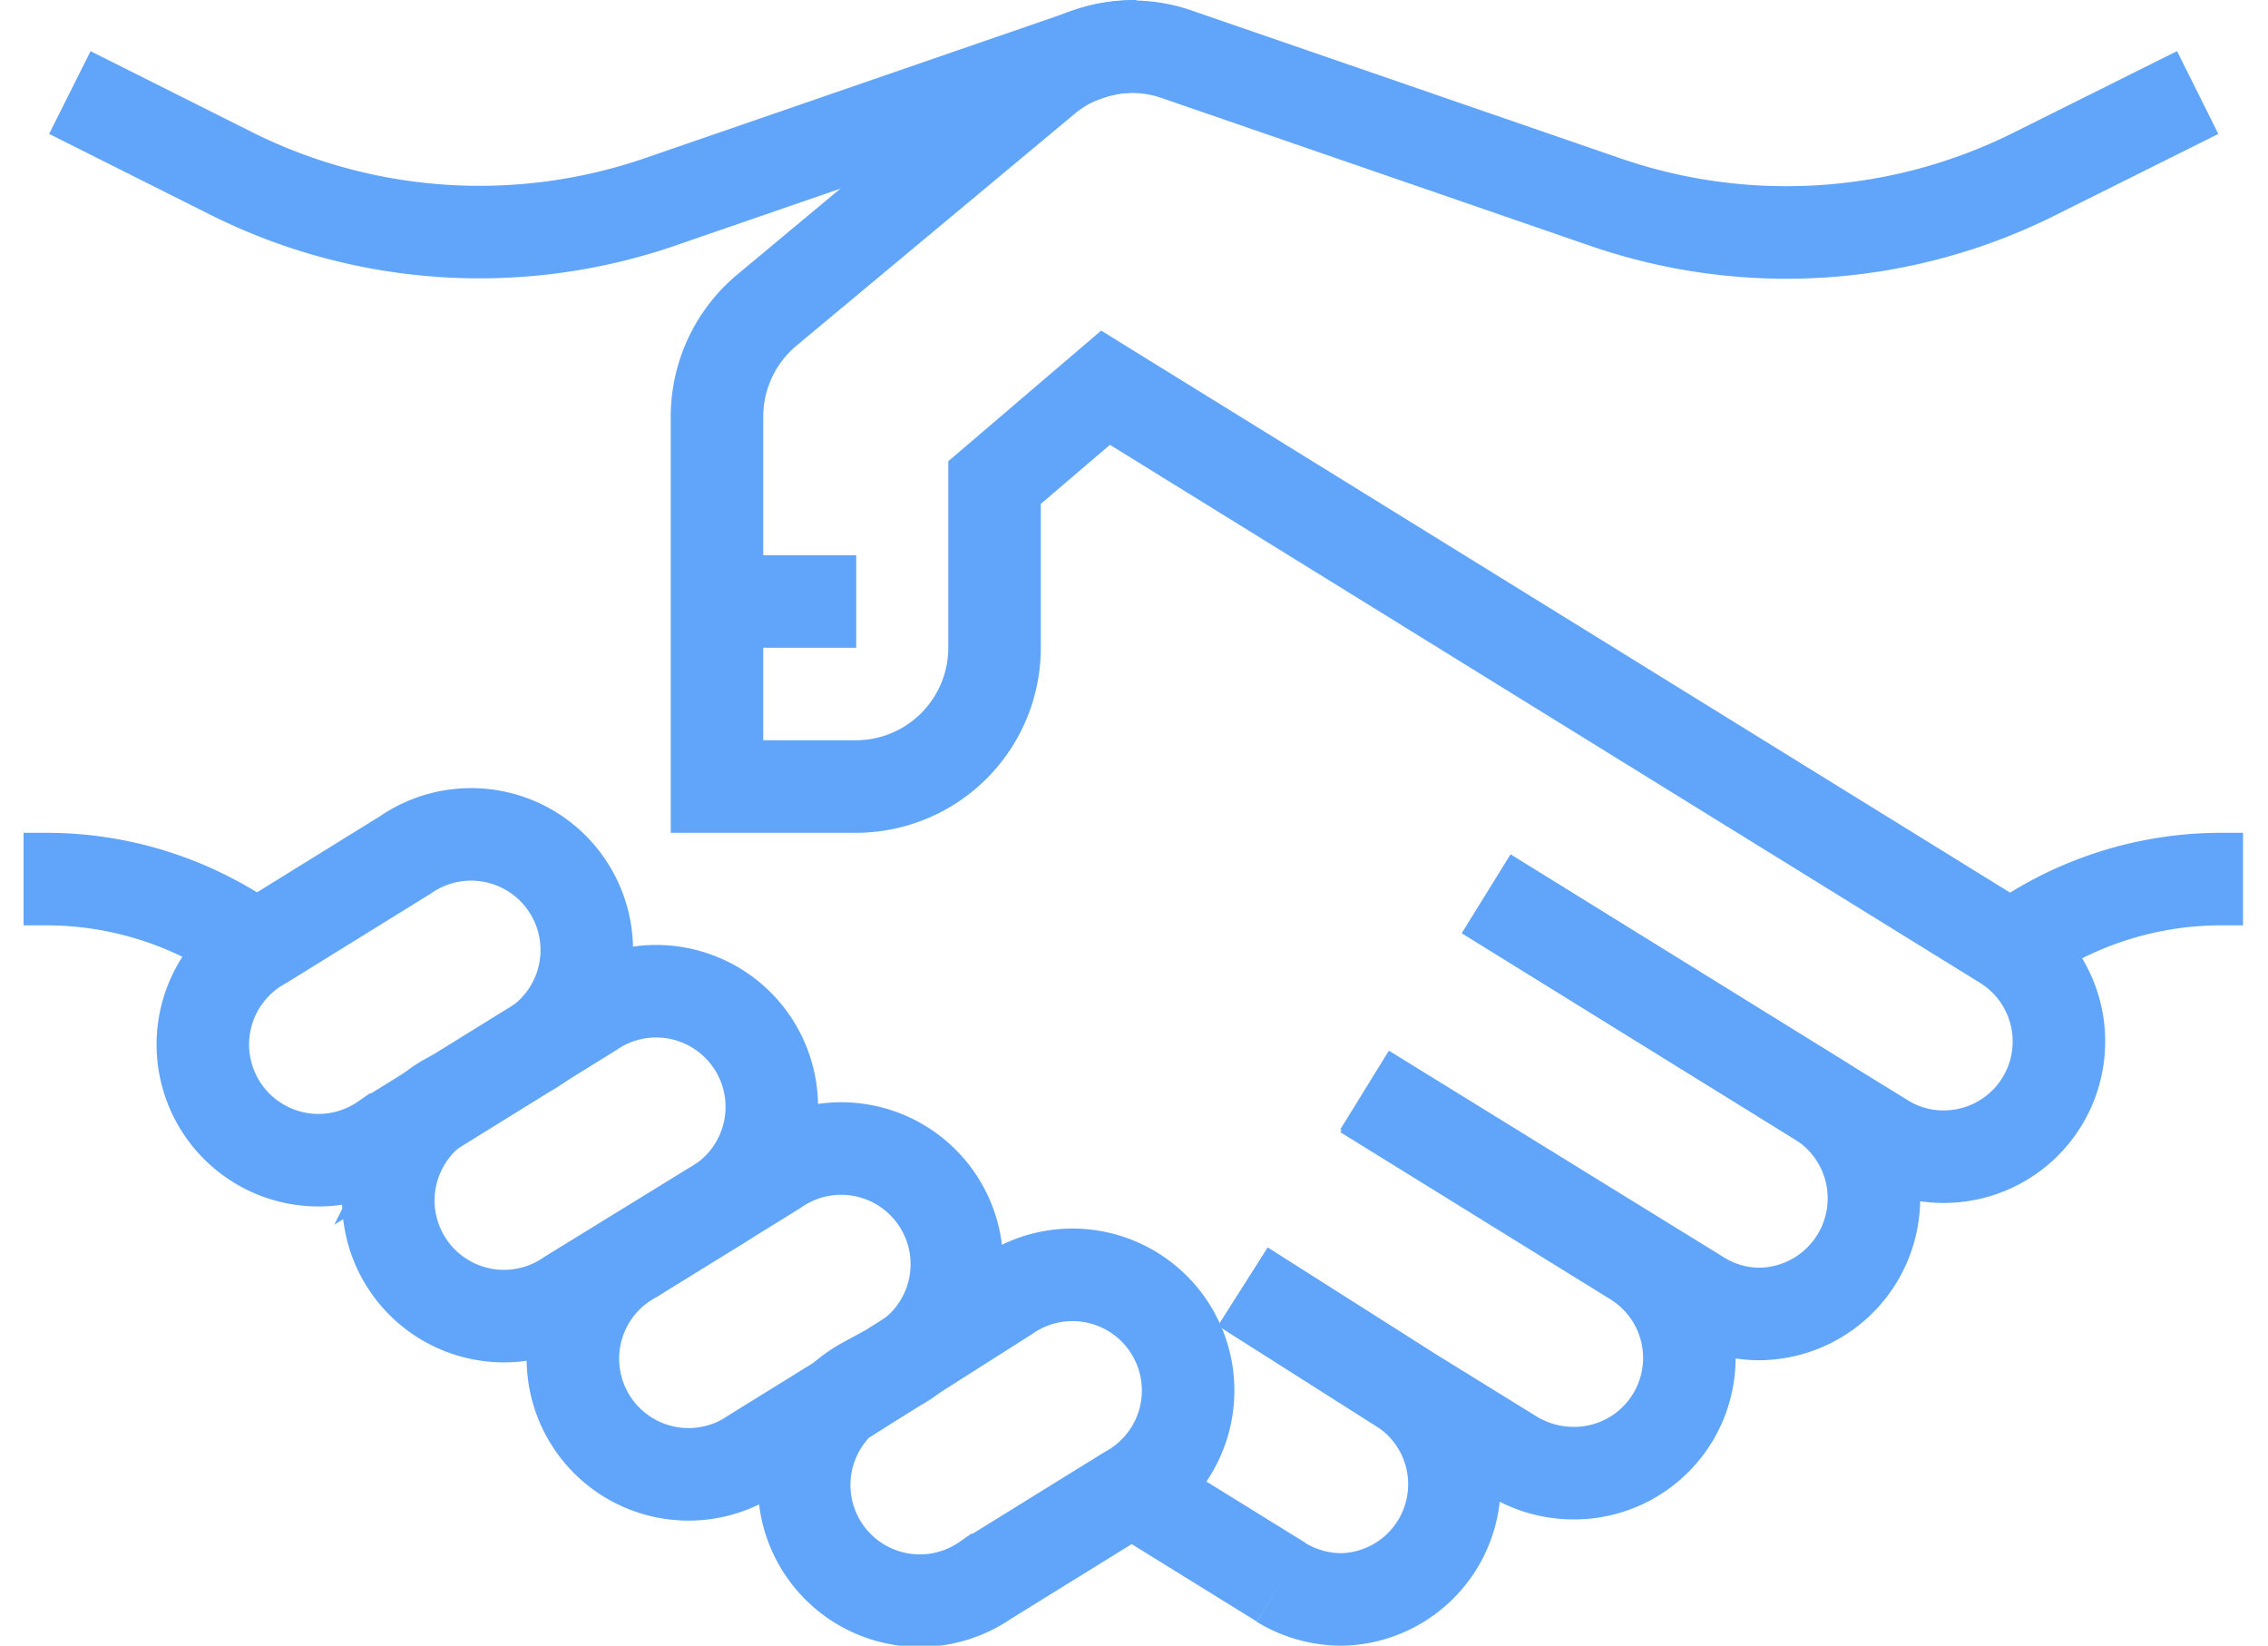
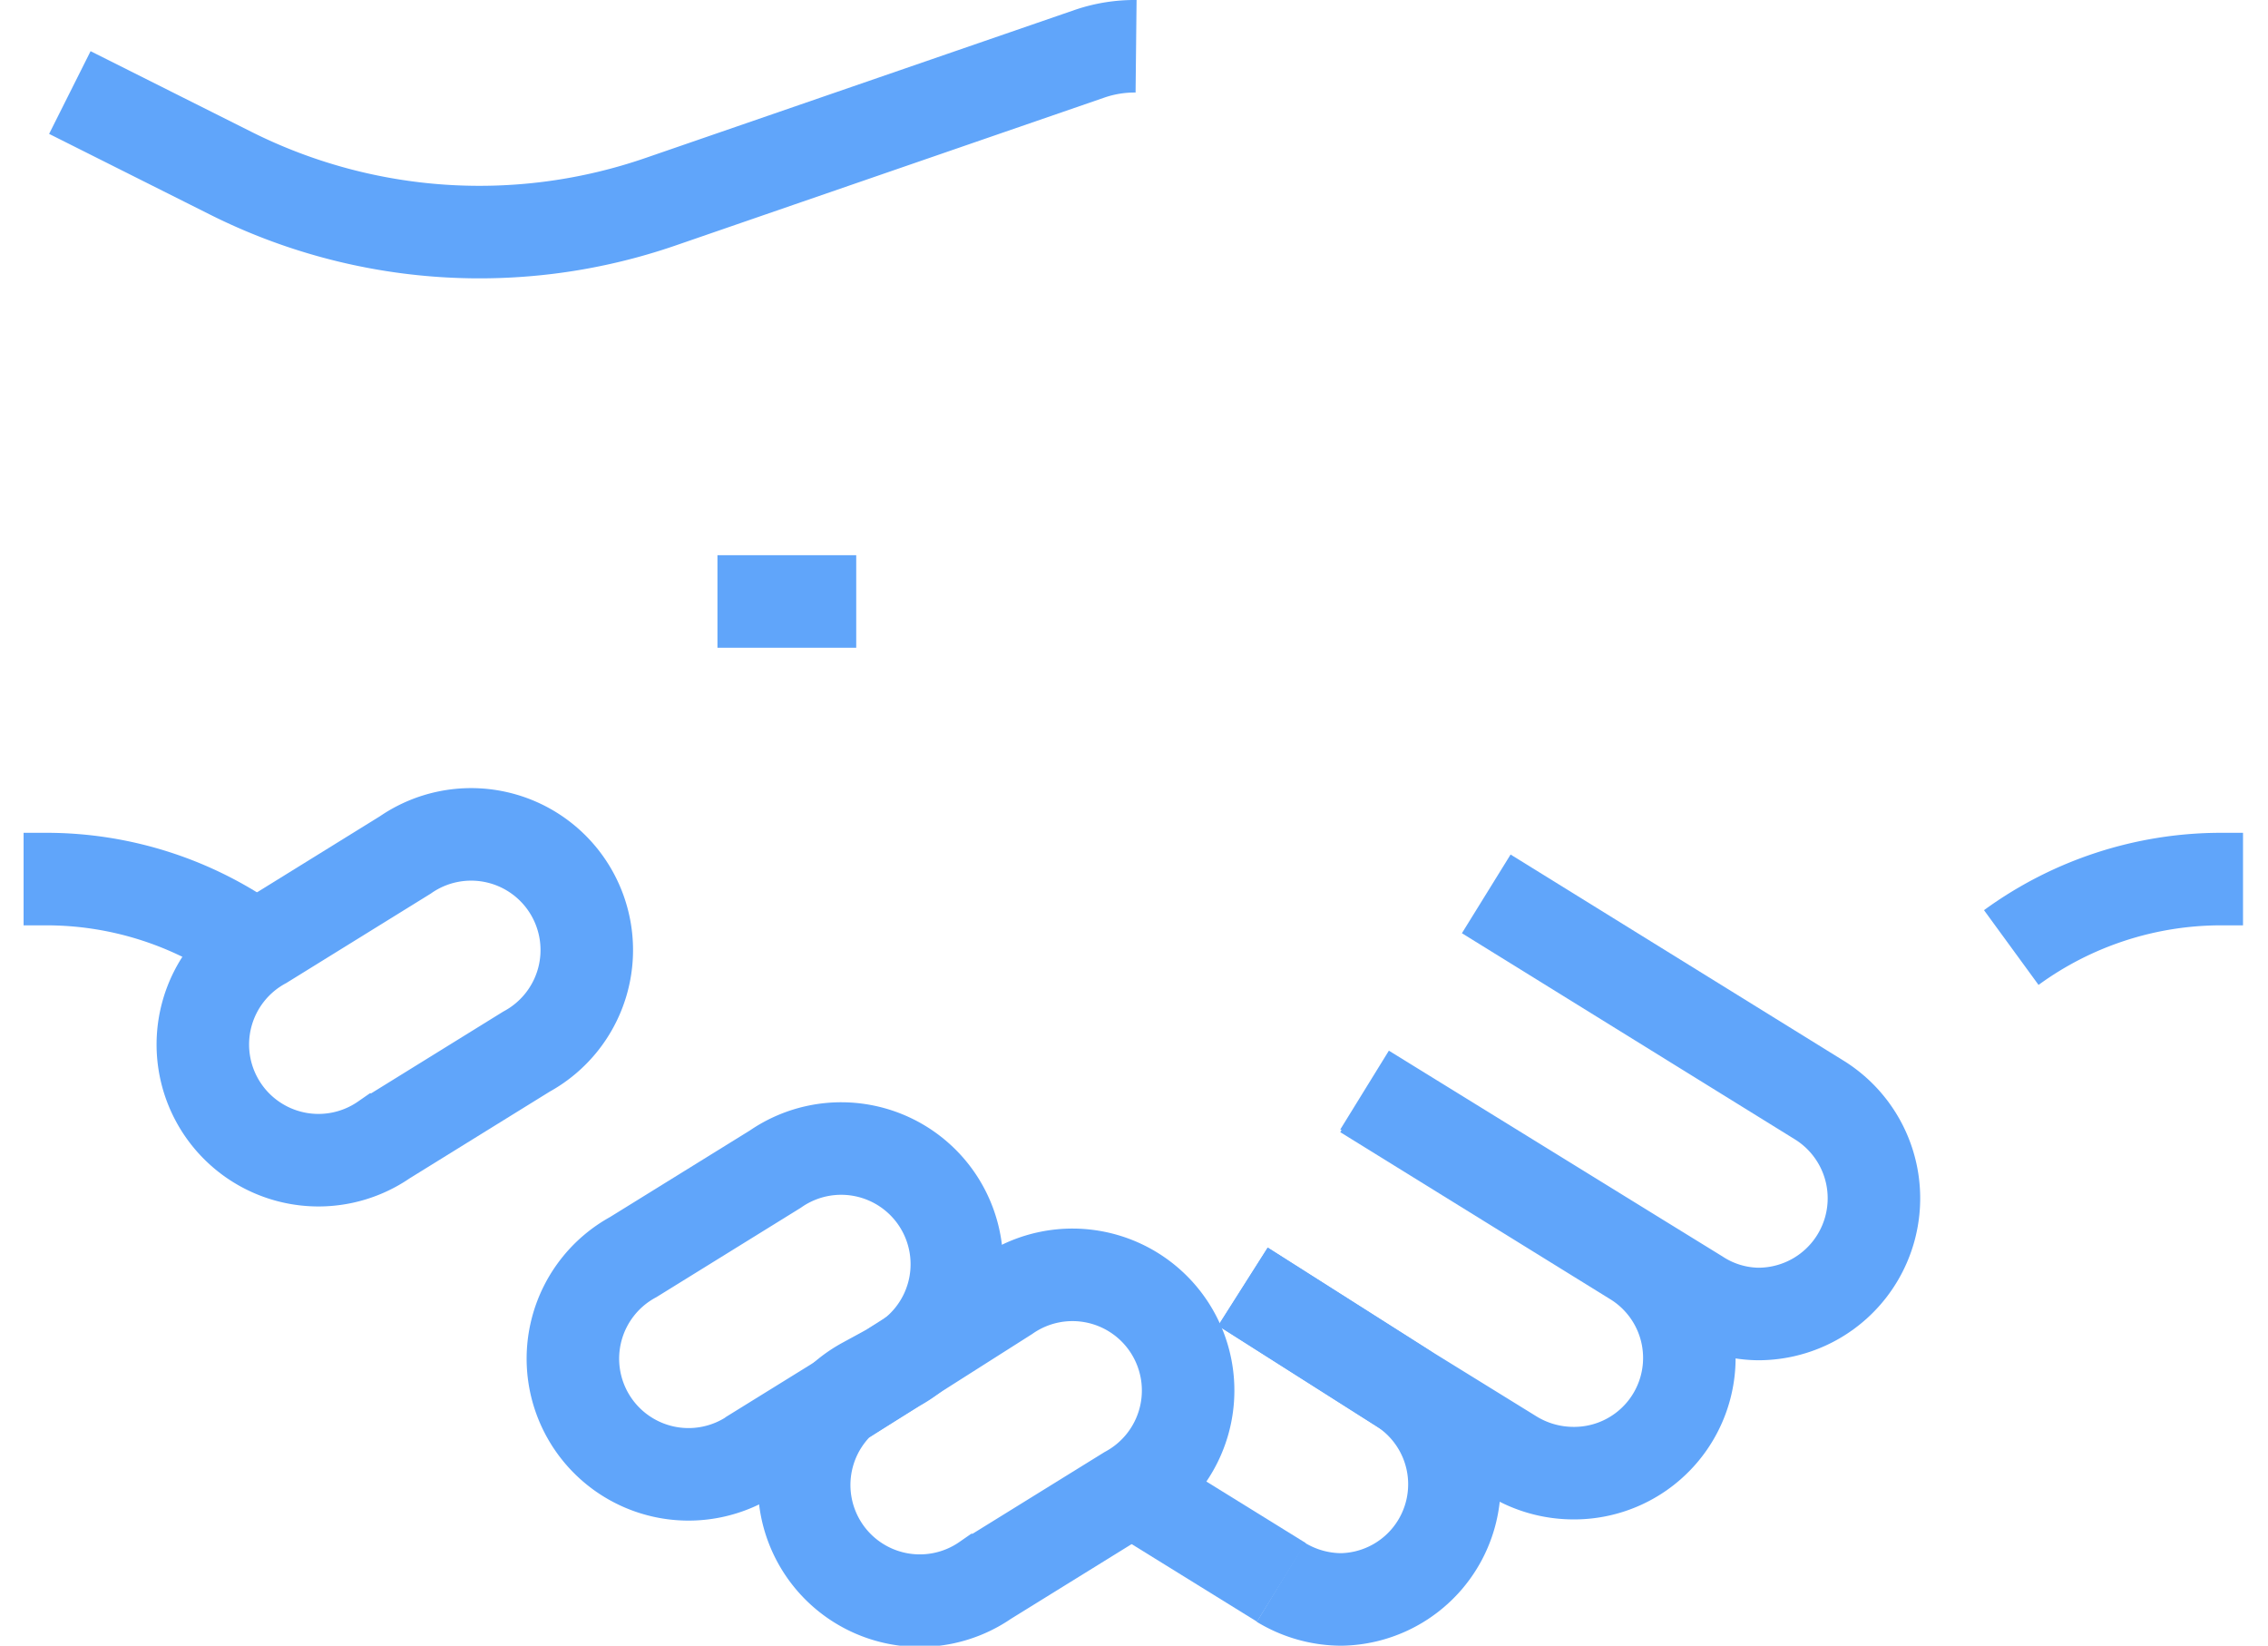
<svg xmlns="http://www.w3.org/2000/svg" viewBox="0 0 49.03 35.57">
  <defs>
    <style>.cls-1{fill:none;stroke:#60a5fa;stroke-miterlimit:10;stroke-width:2px;}</style>
  </defs>
  <title>icon2_1</title>
  <g id="Layer_2" data-name="Layer 2">
    <g id="Layer_1-2" data-name="Layer 1">
      <path class="cls-1" d="M5.69,20.38l3.07-1.9a2.5,2.5,0,1,1,2.62,4.25l-3.07,1.9a2.5,2.5,0,1,1-2.62-4.25Z" />
-       <path class="cls-1" d="M9.69,23.77l3.07-1.9a2.5,2.5,0,1,1,2.62,4.25L12.32,28a2.5,2.5,0,1,1-2.62-4.25Z" />
      <path class="cls-1" d="M13.69,27.17l3.07-1.9a2.5,2.5,0,1,1,2.62,4.25l-3.07,1.9a2.5,2.5,0,1,1-2.62-4.25Z" />
      <path class="cls-1" d="M18.69,29.95,21.76,28a2.5,2.5,0,1,1,2.62,4.25l-3.07,1.9a2.5,2.5,0,1,1-2.62-4.25Z" />
-       <path class="cls-1" d="M32.13,19.32l7.19,4.45,1.38.85A2.45,2.45,0,0,0,42,25a2.49,2.49,0,0,0,1.31-4.62l-19.41-12-2.4,2.05V14a3,3,0,0,1-3,3h-3V9a3,3,0,0,1,1.07-2.29l6-5a2.94,2.94,0,0,1,2.86-.54l9.28,3.2A12,12,0,0,0,44,3.75L47.51,2" />
      <path class="cls-1" d="M1.51,2,5,3.75a12,12,0,0,0,9.28.61l9.28-3.2a3,3,0,0,1,1-.16" />
      <path class="cls-1" d="M32.13,19.32l7.19,4.45A2.5,2.5,0,0,1,38,28.4,2.45,2.45,0,0,1,36.7,28l-1.38-.85L29.5,23.56" />
      <path class="cls-1" d="M26.87,27.81,30.32,30l2.38,1.47a2.53,2.53,0,0,0,1.31.37,2.49,2.49,0,0,0,1.31-4.62l-5.82-3.6" />
      <path class="cls-1" d="M5.54,20.48A7.7,7.7,0,0,0,1,19H.51" />
      <path class="cls-1" d="M43.48,20.48A7.7,7.7,0,0,1,48,19h.49" />
      <line class="cls-1" x1="27.7" y1="34.2" x2="24.5" y2="32.22" />
      <path class="cls-1" d="M26.87,27.81,30.32,30A2.49,2.49,0,0,1,29,34.57a2.53,2.53,0,0,1-1.31-.37" />
      <line class="cls-1" x1="18.51" y1="13" x2="15.51" y2="13" />
    </g>
  </g>
</svg>